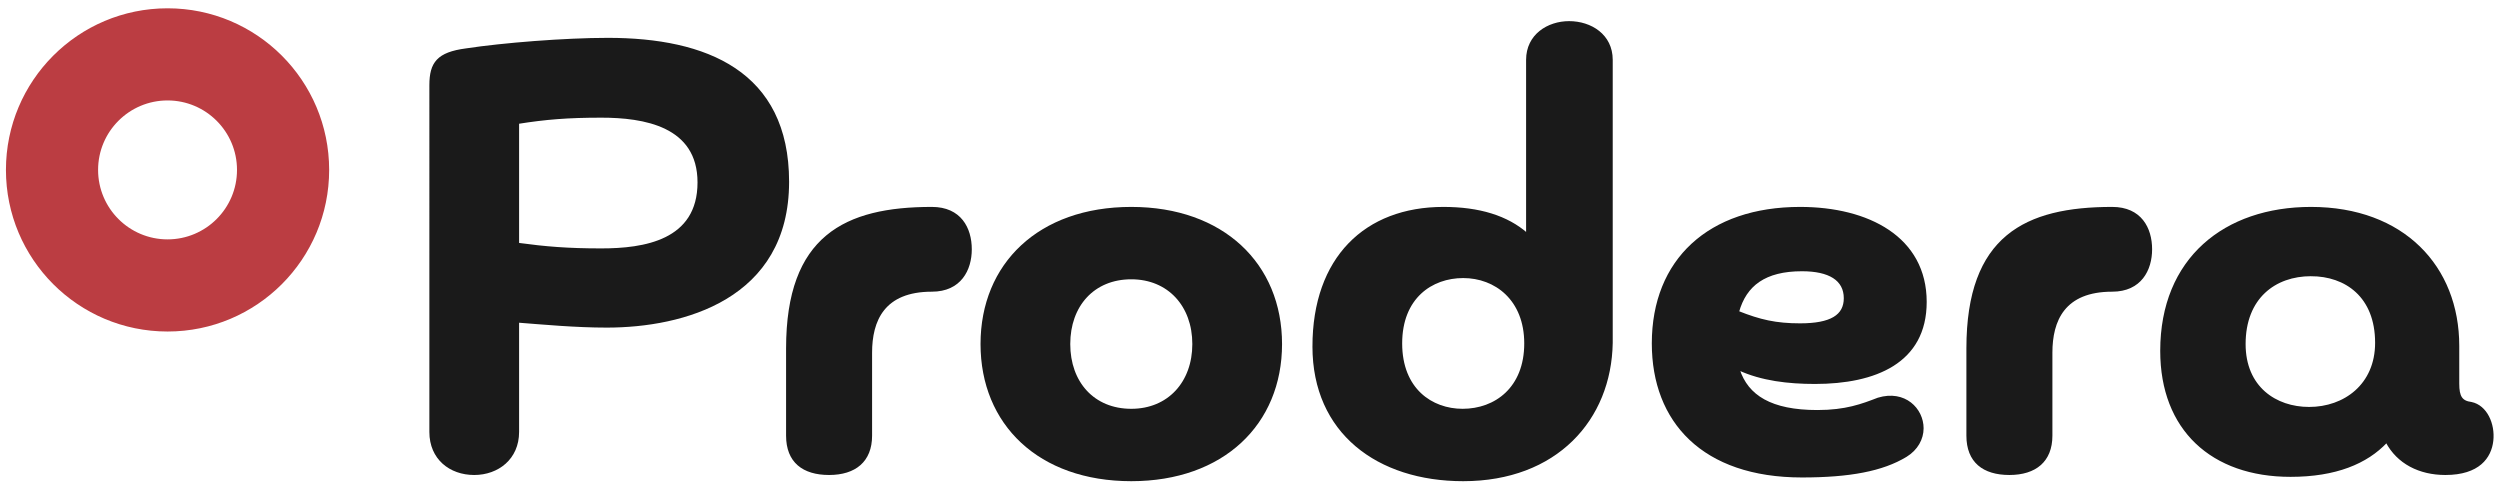
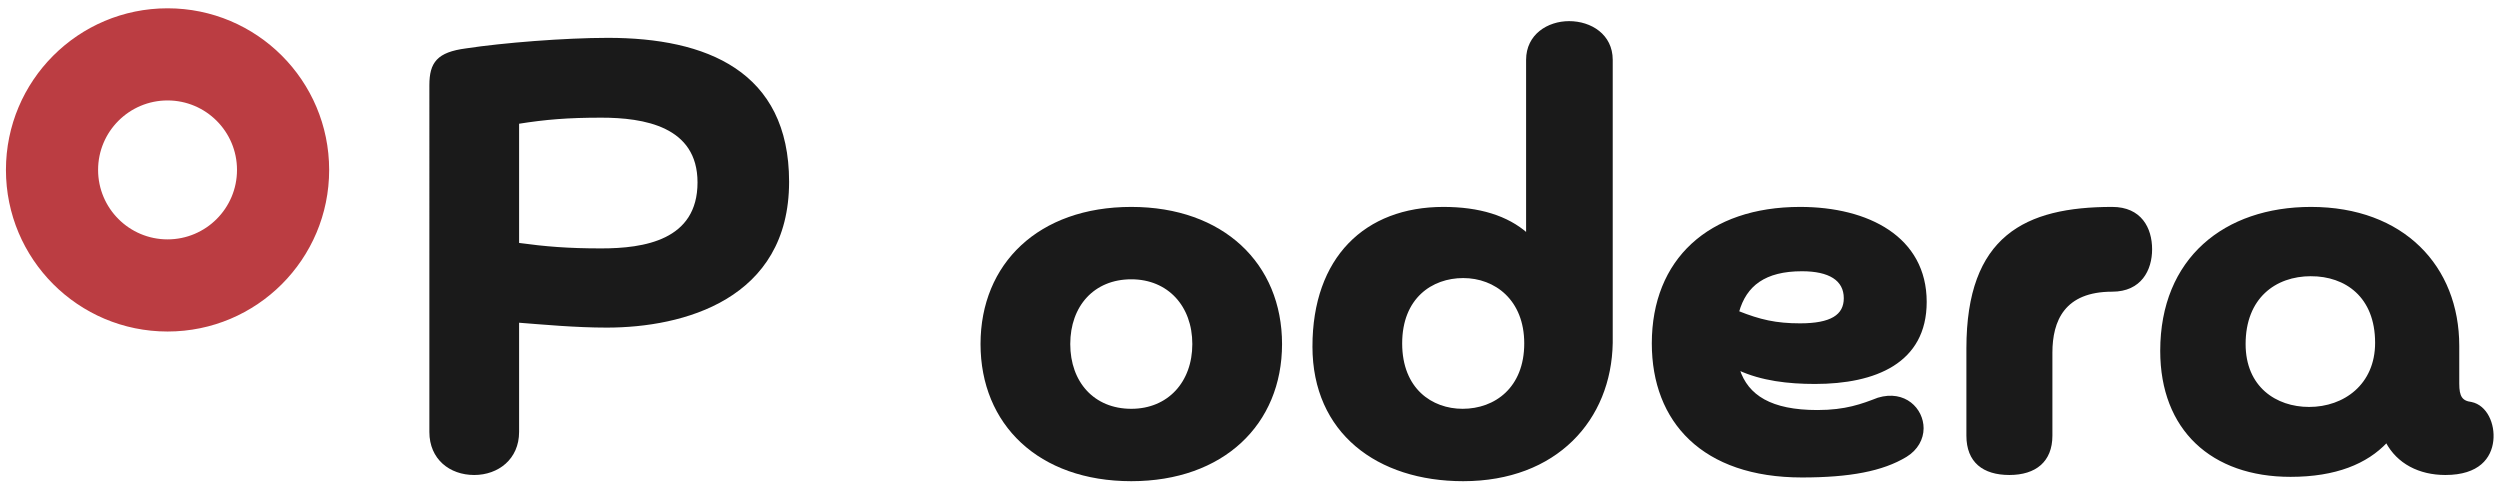
<svg xmlns="http://www.w3.org/2000/svg" id="a" viewBox="0 0 1400 280">
  <path d="M93.83,5.149C44.122,5.149,3.825,45.438,3.825,95.149s40.297,90,90.005,90,89.995-40.289,89.995-90S143.538,5.149,93.83,5.149ZM93.83,134.552c-21.756,0-39.4-17.645-39.4-39.402s17.644-39.402,39.4-39.402,39.391,17.645,39.391,39.402-17.635,39.402-39.391,39.402Z" fill="#bb3d42" stroke="#bb3d42" stroke-miterlimit="10" />
  <path d="M240.949,47.708c0-12.484,4.162-18.032,20.115-20.114,20.46-3.122,55.139-5.896,79.415-5.896,54.794,0,100.917,18.38,100.917,80.11,0,65.544-58.955,81.15-101.612,81.15-17.686,0-36.066-1.735-49.591-2.774v61.729c0,14.912-11.444,23.582-24.622,23.582-13.525,0-24.622-8.67-24.622-23.582V47.708ZM290.194,136.487c15.26,2.081,27.744,3.122,46.471,3.122,23.928,0,54.446-4.509,54.446-37.455,0-31.905-30.518-36.76-54.446-36.76-18.727,0-31.211,1.041-46.471,3.468v67.625Z" fill="#1a1a1a" stroke="#1a1a1a" stroke-miterlimit="10" />
-   <path d="M440.704,195.096c0-62.77,32.6-78.723,81.15-78.723,15.953,0,21.848,11.444,21.848,23.235,0,11.444-5.896,23.235-21.848,23.235-27.05,0-33.987,16.645-33.987,34.679v46.469c0,14.219-9.016,21.502-23.582,21.502s-23.582-6.936-23.582-21.502v-48.897Z" fill="#1a1a1a" stroke="#1a1a1a" stroke-miterlimit="10" />
  <path d="M633.521,268.964c-51.672,0-83.924-31.559-83.924-76.295s32.252-76.295,83.924-76.295c51.325,0,83.924,31.557,83.924,76.295s-32.6,76.295-83.924,76.295ZM633.521,155.908c-21.154,0-34.679,15.258-34.679,36.76s13.525,36.76,34.679,36.76c20.808,0,34.679-15.26,34.679-36.76s-13.871-36.76-34.679-36.76Z" fill="#1a1a1a" stroke="#1a1a1a" stroke-miterlimit="10" />
  <path d="M735.471,194.056c0-49.591,29.131-77.682,72.827-77.682,20.115,0,35.72,4.855,46.817,14.566V33.49c0-13.873,11.792-21.156,23.582-21.156,12.138,0,23.93,7.283,23.93,21.156v158.484c-.694,43.003-31.211,76.989-83.231,76.989-47.856,0-83.924-26.704-83.924-74.908ZM819.396,155.214c-17.686,0-34.679,11.445-34.679,37.107s16.993,37.108,34.333,37.108c18.38,0,35.026-12.138,35.026-37.108,0-24.622-16.645-37.107-34.679-37.107Z" fill="#1a1a1a" stroke="#1a1a1a" stroke-miterlimit="10" />
  <path d="M973.719,206.886c4.855,14.912,18.032,23.235,44.042,23.235,15.953,0,24.97-3.468,33.987-6.936,14.912-4.507,24.969,5.896,24.969,16.647,0,5.896-3.12,11.792-9.363,15.606-13.179,7.976-31.559,11.444-58.263,11.444-55.487,0-83.576-30.865-83.576-74.562,0-46.817,31.557-75.947,82.537-75.947,38.146,0,70.399,16.645,70.399,52.713,0,33.985-28.437,45.429-62.077,45.429-14.912,0-29.824-1.733-42.655-7.629ZM973.371,174.635c12.138,4.855,21.156,6.936,34.681,6.936,17.34,0,24.969-4.855,24.969-14.566,0-10.405-8.67-15.606-23.93-15.606-20.806,0-31.557,8.323-35.72,23.235Z" fill="#1a1a1a" stroke="#1a1a1a" stroke-miterlimit="10" />
  <path d="M1101.682,195.096c0-62.77,32.6-78.723,81.15-78.723,15.953,0,21.848,11.444,21.848,23.235,0,11.444-5.896,23.235-21.848,23.235-27.05,0-33.987,16.645-33.987,34.679v46.469c0,14.219-9.016,21.502-23.582,21.502s-23.582-6.936-23.582-21.502v-48.897Z" fill="#1a1a1a" stroke="#1a1a1a" stroke-miterlimit="10" />
  <path d="M1376.686,214.863c0,7.283,1.735,10.057,7.283,10.75,8.323,1.735,12.832,11.792,11.792,21.156-1.041,9.363-7.629,18.727-26.357,18.727-14.564,0-26.702-6.242-32.944-18.034-11.097,11.792-28.437,19.075-53.754,19.075-44.043,0-72.48-26.009-72.48-70.053,0-51.672,35.72-80.11,83.924-80.11,51.672,0,82.537,32.946,82.537,77.336v21.154ZM1294.149,154.173c-20.114,0-37.107,12.486-37.107,38.495,0,24.275,17.34,35.72,36.068,35.72,19.767,0,37.453-12.832,37.453-36.414,0-26.009-16.993-37.801-36.414-37.801Z" fill="#1a1a1a" stroke="#1a1a1a" stroke-miterlimit="10" />
</svg>